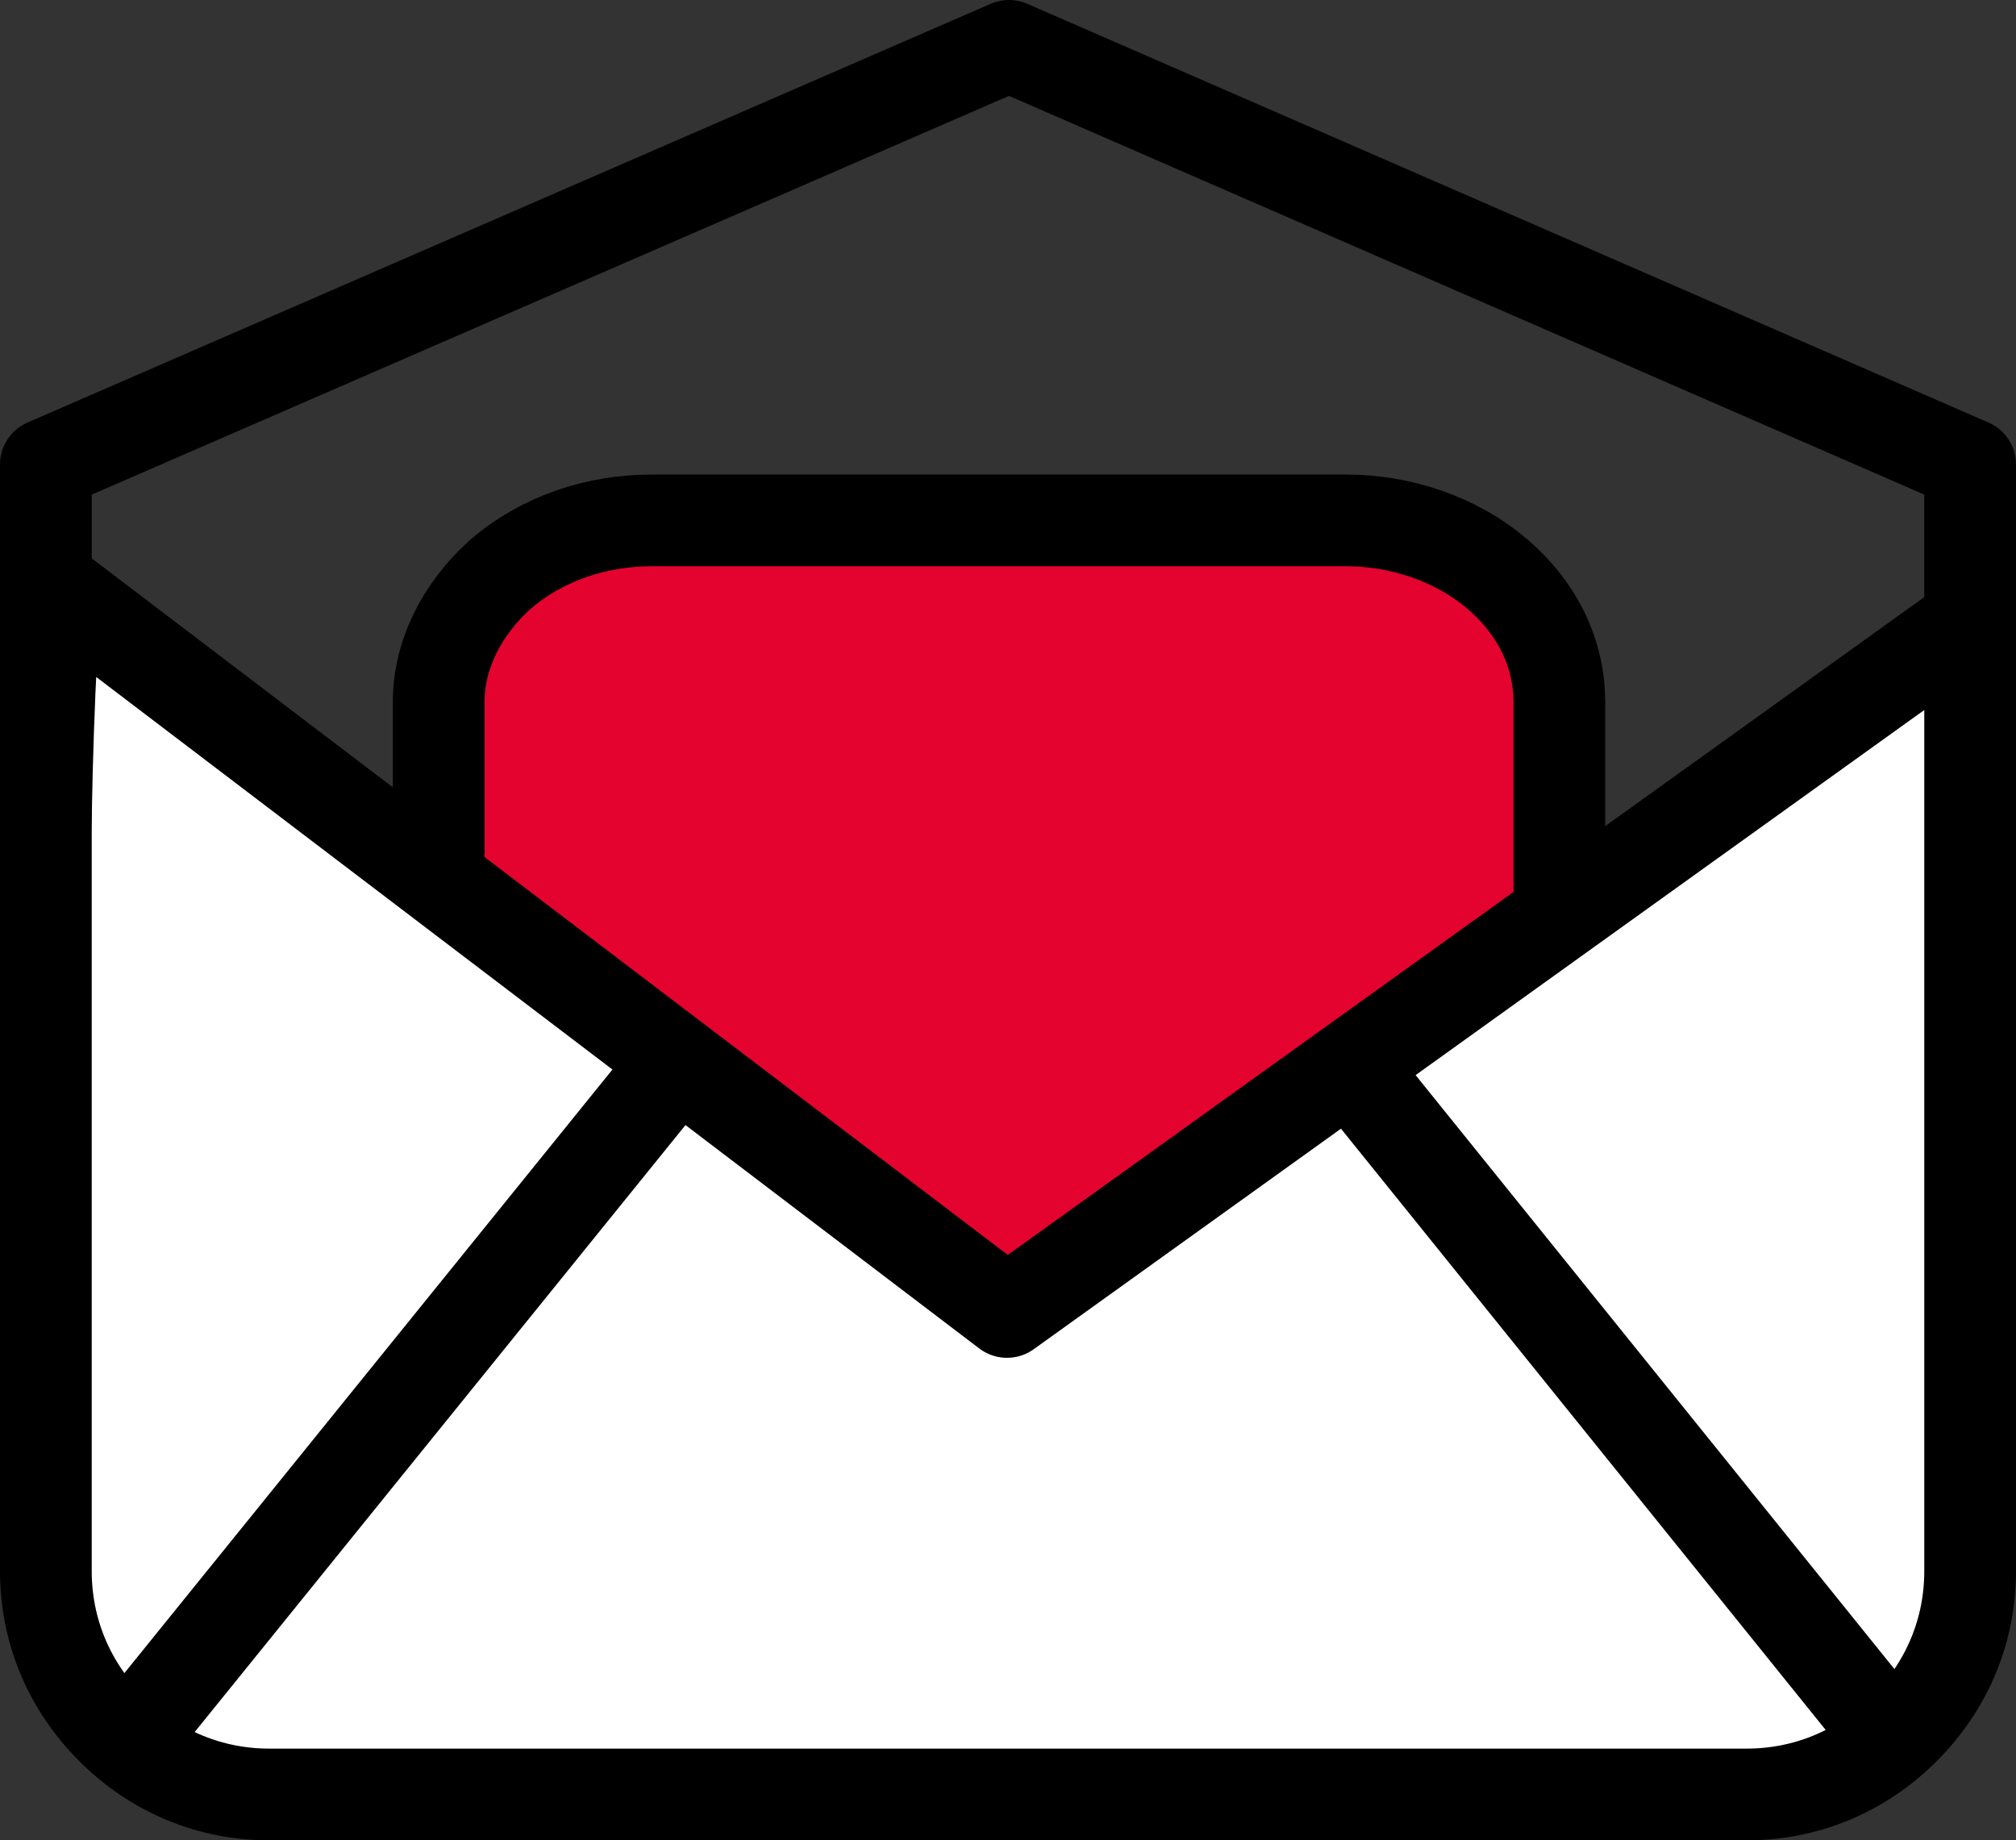
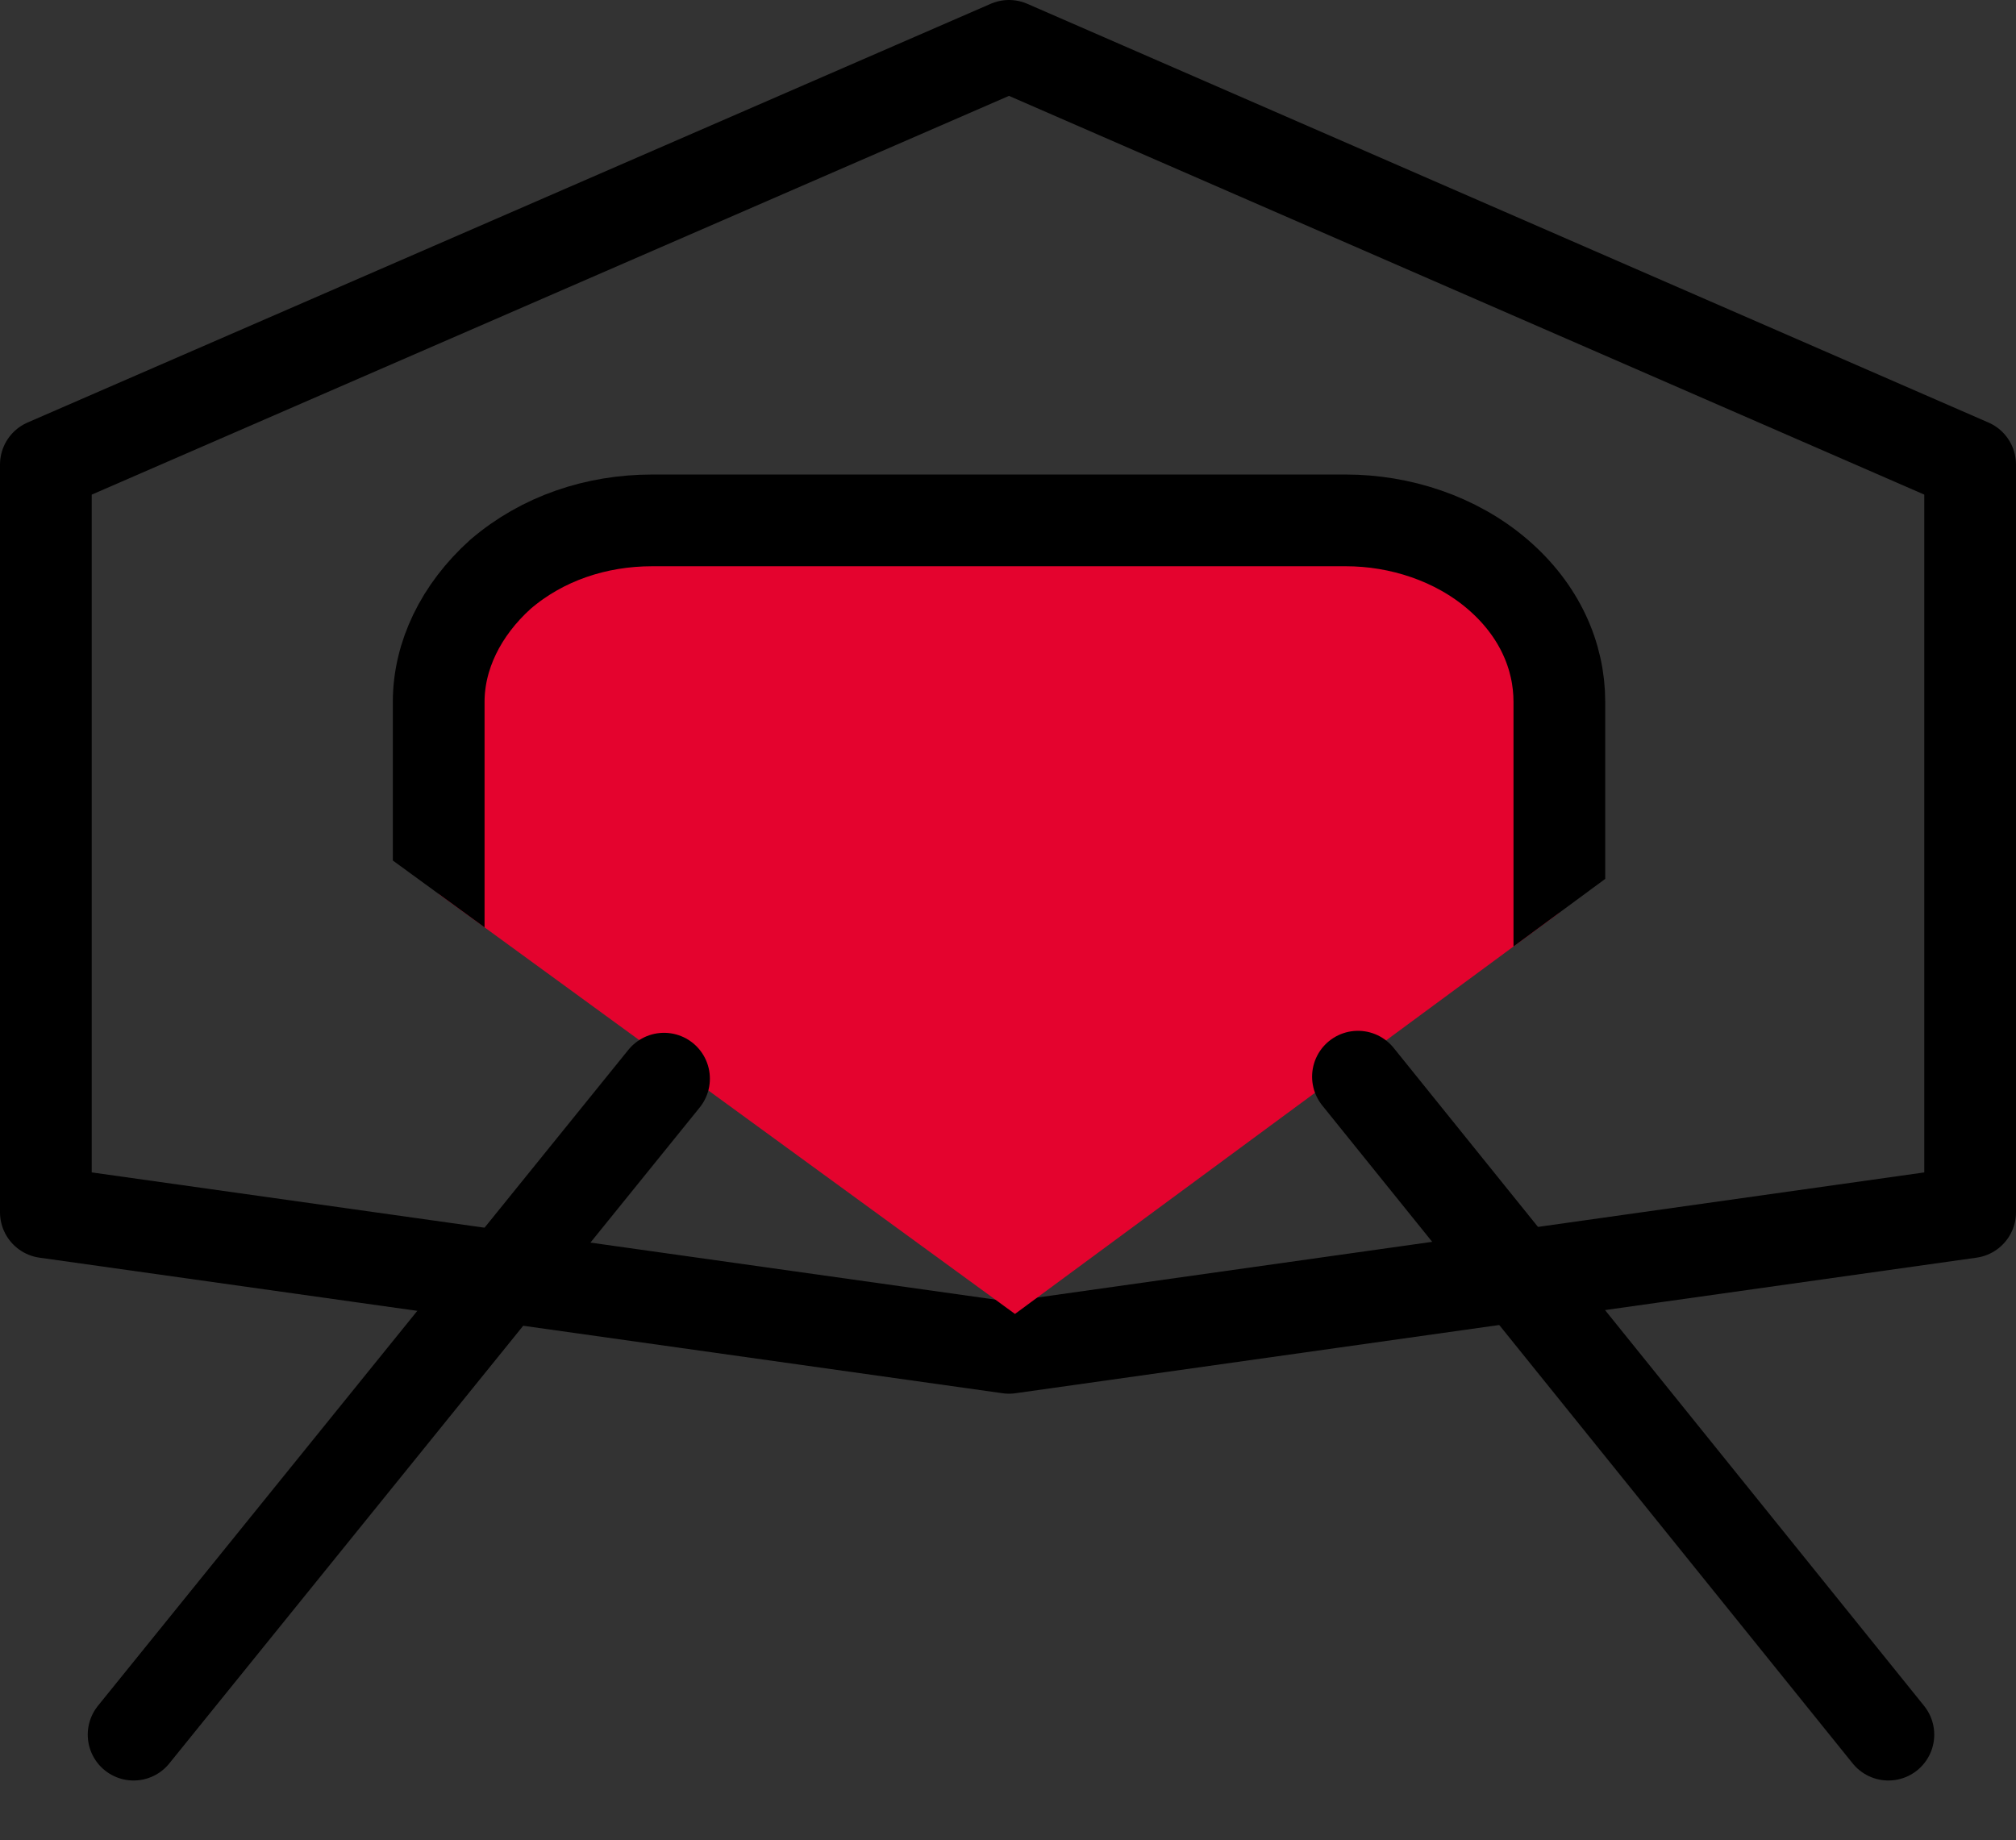
<svg xmlns="http://www.w3.org/2000/svg" id="_레이어_2" data-name="레이어 2" viewBox="0 0 10.11 9.23">
  <rect x="0" y="0" width="10.11" height="9.23" fill="#333333" stroke="none" />
  <defs>
    <style>
      .cls-1, .cls-2 {
        fill: #fff;
      }

      .cls-1, .cls-2, .cls-3 {
        stroke-linecap: round;
        stroke-linejoin: round;
        stroke-width: .46px;
      }

      .cls-1, .cls-3 {
        stroke: #000;
      }

      .cls-2 {
        fill: #e4032e;
        stroke: #000;
      }

      .cls-4 {
        stroke-width: 0px;
      }

      .cls-4, .cls-3 {
        fill: none;
      }

      .cls-5 {
        clip-path: url(#clippath);
      }
    </style>
    <clipPath id="clippath">
      <polyline class="cls-4" points="1.18 3.74 5.09 6.59 8.4 4.15 8.15 2.32 2.28 1.9 1.18 3.81" />
    </clipPath>
  </defs>
  <g id="_圖層_4" data-name="圖層 4">
    <g>
      <polygon class="cls-3" points="5.06 .23 .23 2.33 .23 6.08 5.06 6.76 9.88 6.08 9.88 2.33 5.06 .23" />
      <g class="cls-5">
        <path class="cls-2" d="M7.82,7.32c0,.23-.1.47-.31.64-.21.18-.48.27-.76.27h-3.48c-.27,0-.55-.09-.76-.27-.21-.18-.31-.41-.31-.64v-3.8c0-.23.11-.46.31-.64.21-.18.48-.27.76-.27h3.48c.27,0,.55.09.76.27.21.18.31.41.31.64v3.8Z" />
      </g>
-       <path class="cls-1" d="M9.88,3.12v4.76c0,.29-.11.57-.33.79-.22.22-.5.33-.79.33H1.35c-.29,0-.57-.11-.79-.33-.22-.22-.33-.5-.33-.79v-3.71c0-.29.03-1.18.06-1.21l4.76,3.62,4.82-3.46Z" />
      <line class="cls-1" x1=".67" y1="8.7" x2="3.33" y2="5.41" />
      <line class="cls-1" x1="9.47" y1="8.7" x2="6.81" y2="5.4" />
    </g>
  </g>
</svg>